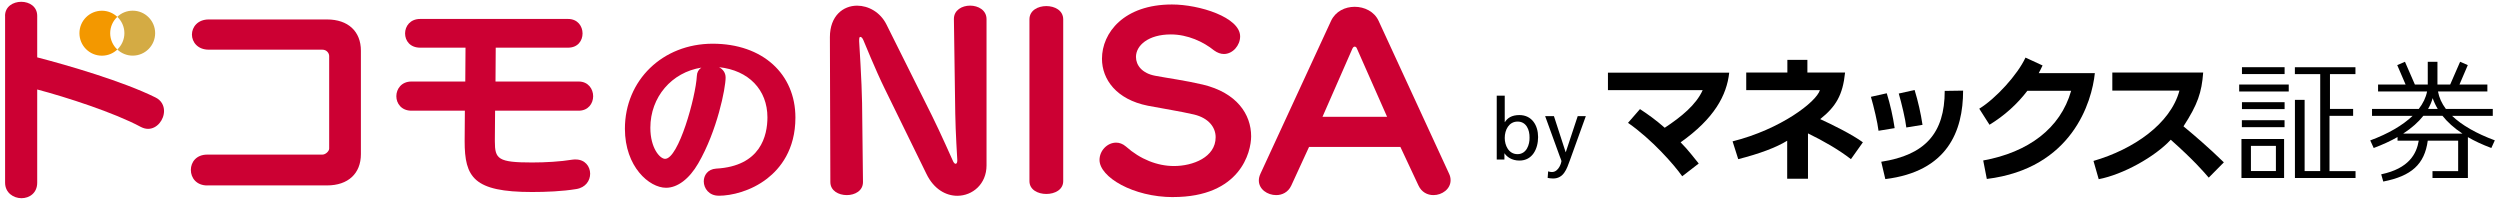
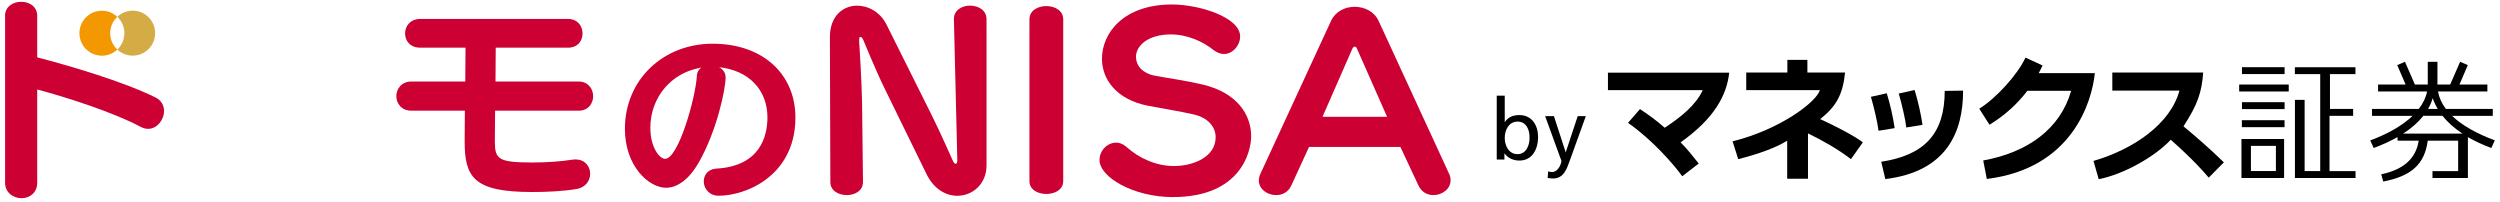
<svg xmlns="http://www.w3.org/2000/svg" width="248" height="20" viewBox="0 0 248 20" fill="none">
-   <path d="M94.966 15.914C94.966 15.914 94.785 13.012 94.762 11.274L94.627 1.898V1.876C94.627 1.005 95.43 0.558 96.234 0.558C97.037 0.558 97.864 1.005 97.864 1.898V16.407C97.864 18.257 96.478 19.422 94.961 19.422C93.846 19.422 92.641 18.776 91.905 17.255L87.73 8.728C86.903 7.053 85.653 3.997 85.653 3.997C85.563 3.772 85.427 3.641 85.342 3.663C85.274 3.641 85.229 3.754 85.229 3.975V4.11C85.229 4.11 85.495 8.241 85.518 10.227L85.608 18.059C85.608 18.93 84.804 19.354 84.001 19.354C83.197 19.354 82.371 18.93 82.371 18.059L82.326 3.708V3.686C82.326 1.564 83.644 0.562 85.026 0.562C86.141 0.562 87.323 1.208 87.928 2.413L92.438 11.45C93.241 13.057 94.559 16.027 94.559 16.027C94.65 16.185 94.717 16.248 94.803 16.248C94.889 16.248 94.961 16.136 94.961 15.96V15.914H94.966Z" fill="#CC0033" />
+   <path d="M94.966 15.914L94.627 1.898V1.876C94.627 1.005 95.43 0.558 96.234 0.558C97.037 0.558 97.864 1.005 97.864 1.898V16.407C97.864 18.257 96.478 19.422 94.961 19.422C93.846 19.422 92.641 18.776 91.905 17.255L87.73 8.728C86.903 7.053 85.653 3.997 85.653 3.997C85.563 3.772 85.427 3.641 85.342 3.663C85.274 3.641 85.229 3.754 85.229 3.975V4.11C85.229 4.11 85.495 8.241 85.518 10.227L85.608 18.059C85.608 18.93 84.804 19.354 84.001 19.354C83.197 19.354 82.371 18.93 82.371 18.059L82.326 3.708V3.686C82.326 1.564 83.644 0.562 85.026 0.562C86.141 0.562 87.323 1.208 87.928 2.413L92.438 11.45C93.241 13.057 94.559 16.027 94.559 16.027C94.65 16.185 94.717 16.248 94.803 16.248C94.889 16.248 94.961 16.136 94.961 15.96V15.914H94.966Z" fill="#CC0033" />
  <path d="M102.121 1.921C102.121 1.027 102.97 0.603 103.796 0.603C104.622 0.603 105.471 1.027 105.471 1.921V17.969C105.471 18.817 104.644 19.241 103.796 19.241C102.947 19.241 102.121 18.817 102.121 17.969V1.921Z" fill="#CC0033" />
  <path d="M116.371 19.553C112.422 19.553 109.072 17.567 109.072 15.869C109.072 14.93 109.853 14.149 110.724 14.149C111.036 14.149 111.374 14.262 111.686 14.529C113.112 15.802 114.81 16.47 116.462 16.47C118.335 16.47 120.592 15.598 120.592 13.612C120.592 12.651 119.924 11.716 118.448 11.36C116.999 11.026 115.482 10.8 113.871 10.489C110.747 9.866 109.316 7.879 109.316 5.826C109.316 3.257 111.483 0.445 116.259 0.445C118.981 0.445 123.021 1.718 123.021 3.614C123.021 4.507 122.285 5.356 121.414 5.356C121.102 5.356 120.768 5.243 120.434 5C119.387 4.151 117.82 3.415 116.146 3.415C113.916 3.415 112.688 4.507 112.688 5.645C112.688 6.471 113.288 7.275 114.606 7.518C115.767 7.74 117.617 7.988 119.315 8.39C122.687 9.193 124.113 11.337 124.113 13.522C124.113 15.084 123.043 19.548 116.367 19.548L116.371 19.553Z" fill="#CC0033" />
  <path d="M138.916 14.578H129.856L128.091 18.415C127.779 19.083 127.175 19.354 126.597 19.354C125.726 19.354 124.877 18.772 124.877 17.905C124.877 17.702 124.922 17.481 125.035 17.237L132.045 2.061C132.492 1.122 133.427 0.675 134.388 0.675C135.35 0.675 136.329 1.144 136.753 2.061L143.741 17.214C143.854 17.44 143.899 17.661 143.899 17.882C143.899 18.754 143.051 19.354 142.202 19.354C141.597 19.354 141.019 19.065 140.708 18.392L138.92 14.578H138.916ZM134.609 4.823C134.564 4.688 134.474 4.625 134.384 4.625C134.293 4.625 134.226 4.692 134.158 4.823L131.192 11.585H137.598L134.609 4.823Z" fill="#CC0033" />
  <path d="M71.29 19.413C70.329 19.413 69.814 18.682 69.814 17.991C69.814 17.404 70.193 16.786 71.037 16.727C75.47 16.488 76.129 13.436 76.129 11.64C76.129 8.9 74.256 6.972 71.331 6.665C71.687 6.855 71.981 7.189 71.981 7.694C71.981 8.751 71.146 12.971 69.263 16.212C68.374 17.747 67.209 18.627 66.072 18.627C64.406 18.627 61.991 16.542 61.991 12.773C61.991 7.961 65.733 4.336 70.699 4.336C75.664 4.336 78.905 7.347 78.905 11.662C78.905 14.867 77.384 16.718 76.107 17.711C74.486 18.971 72.554 19.417 71.29 19.417V19.413ZM69.588 6.706C66.627 7.171 64.515 9.626 64.515 12.678C64.515 14.7 65.467 15.757 65.977 15.757C67.309 15.757 69.015 9.644 69.128 7.523C69.141 7.175 69.299 6.891 69.584 6.701L69.588 6.706Z" fill="#CC0033" />
-   <path d="M20.557 18.397C19.482 18.397 18.932 17.639 18.932 16.858C18.932 16.077 19.482 15.337 20.557 15.337H31.977C32.316 15.337 32.654 14.98 32.654 14.746V5.559C32.654 5.266 32.402 4.928 31.977 4.928H20.706C19.609 4.928 19.04 4.169 19.04 3.429C19.04 2.689 19.609 1.93 20.706 1.93H32.442C34.532 1.93 35.801 3.113 35.801 5.031V15.292C35.801 17.215 34.532 18.393 32.442 18.393H20.557V18.397Z" fill="#CC0033" />
  <path d="M49.113 10.985L49.09 13.816V14.028C49.09 15.779 49.406 16.118 52.783 16.118C54.11 16.118 55.59 16.032 56.751 15.842C56.877 15.82 56.985 15.82 57.107 15.82C58.037 15.82 58.543 16.515 58.543 17.233C58.543 17.91 58.1 18.605 57.17 18.754C55.78 18.984 54.133 19.047 52.783 19.047C46.978 19.047 46.093 17.589 46.093 14.001C46.093 13.116 46.115 12.123 46.115 10.981H40.816C39.823 10.981 39.317 10.263 39.317 9.545C39.317 8.828 39.823 8.087 40.816 8.087H46.156L46.179 4.729H41.683C40.672 4.729 40.184 4.034 40.184 3.316C40.184 2.598 40.69 1.88 41.683 1.88H56.353C57.301 1.88 57.789 2.598 57.789 3.316C57.789 4.034 57.324 4.729 56.353 4.729H49.176L49.154 8.087H57.405C58.353 8.087 58.841 8.828 58.841 9.545C58.841 10.263 58.353 10.981 57.405 10.981H49.108L49.113 10.985Z" fill="#CC0033" />
  <path d="M0.5 1.574C0.5 0.644 1.304 0.179 2.107 0.179C2.91 0.179 3.691 0.644 3.691 1.574V5.69C6.793 6.494 12.2 8.074 15.405 9.658C16.019 9.952 16.272 10.48 16.272 11.008C16.272 11.893 15.577 12.782 14.688 12.782C14.453 12.782 14.223 12.719 13.97 12.592C11.352 11.18 6.517 9.618 3.691 8.877V18.122C3.691 19.156 2.91 19.661 2.13 19.661C1.349 19.661 0.505 19.133 0.505 18.122V1.574H0.5Z" fill="#CC0033" />
  <path d="M13.162 1.059C12.57 1.059 12.033 1.289 11.636 1.668C12.069 2.075 12.34 2.653 12.34 3.289C12.34 3.925 12.069 4.503 11.636 4.91C12.033 5.284 12.57 5.519 13.162 5.519C14.394 5.519 15.391 4.521 15.391 3.289C15.391 2.057 14.394 1.059 13.162 1.059Z" fill="#D4AB44" />
  <path d="M10.931 3.294C10.931 2.653 11.202 2.08 11.636 1.673C11.238 1.299 10.701 1.064 10.11 1.064C8.877 1.064 7.88 2.062 7.88 3.294C7.88 4.526 8.877 5.524 10.11 5.524C10.701 5.524 11.238 5.294 11.636 4.914C11.202 4.508 10.931 3.93 10.931 3.294Z" fill="#F39800" />
  <path d="M159.508 7.198V8.941H168.906C168.265 10.381 166.789 11.59 165.141 12.674C164.234 11.879 163.489 11.351 162.686 10.823L161.499 12.186C163.868 13.834 166.062 16.326 166.875 17.486L168.513 16.222C168.021 15.635 167.543 14.953 166.717 14.118C170.057 11.757 171.294 9.455 171.538 7.207H159.508V7.198Z" fill="black" />
  <path d="M184.8 14.118C183.735 13.337 181.735 12.348 180.562 11.816C182.119 10.579 182.805 9.428 183.031 7.198H179.293V5.938H177.307V7.198H173.226V8.94H180.535C180.191 10.105 176.643 12.827 171.872 14.023L172.432 15.788C174.549 15.251 176.215 14.623 177.289 13.96V17.729H179.352V13.233C180.841 13.951 182.426 14.863 183.613 15.788L184.796 14.118H184.8Z" fill="black" />
  <path d="M216.597 12.538C218.015 10.354 218.407 9.175 218.556 7.198H209.542V8.99H216.2C215.315 12.29 211.632 14.818 207.673 15.964L208.192 17.775C210.607 17.314 213.776 15.554 215.338 13.861C217.626 15.892 218.624 17.057 219.107 17.621L220.606 16.105C219.193 14.714 217.563 13.324 216.597 12.529V12.538Z" fill="black" />
  <path d="M226.627 11.924V12.615H222.393V11.924H226.627ZM225.77 14.47H223.292V16.967H225.77V14.47ZM226.582 13.789V17.657H222.353V13.789H226.582ZM226.632 6.666V7.347H222.402V6.666H226.632ZM233.665 7.352H231.132V10.805H233.43V11.491H231.087V16.976H233.669V17.657H227.657V9.907H228.618V16.971H230.166V7.352H227.652V6.67H233.66V7.352H233.665ZM227.043 8.385V9.076H222.127V8.385H227.043ZM226.632 10.137V10.823H222.402V10.137H226.632Z" fill="black" />
  <path d="M247.501 13.929C245.637 13.238 244.21 12.416 243.244 11.491H247.284V10.805H242.63C242.219 10.259 241.958 9.681 241.849 9.076H246.747V8.385H243.98L244.806 6.458L244.043 6.128L243.059 8.385H241.795C241.795 8.345 241.795 8.304 241.795 8.268V6.133H240.834V8.268C240.834 8.309 240.834 8.349 240.834 8.385H239.556L238.572 6.128L237.805 6.458L238.635 8.385H235.904V9.076H240.766C240.649 9.676 240.369 10.254 239.944 10.805H235.304V11.491H239.331C238.351 12.43 236.929 13.261 235.128 13.929L235.471 14.682C236.378 14.344 237.159 13.978 237.836 13.595V13.951H239.94C239.728 15.247 238.974 16.714 236.216 17.292L236.419 18.009C239.222 17.463 240.518 16.294 240.834 13.951H243.849V16.976H241.303V17.657H244.815V13.604C245.479 13.987 246.246 14.348 247.14 14.682L247.483 13.929H247.501ZM241.321 9.735C241.443 10.087 241.606 10.444 241.822 10.805H240.865C241.073 10.448 241.222 10.087 241.321 9.735ZM238.392 13.256C239.258 12.692 239.917 12.096 240.396 11.487H242.292C242.775 12.091 243.42 12.692 244.278 13.256H238.392Z" fill="black" />
  <path d="M187.951 12.714C187.78 11.563 187.513 10.367 187.166 9.252L185.595 9.604C185.884 10.597 186.258 12.172 186.349 12.972L187.951 12.71V12.714Z" fill="black" />
  <path d="M190.714 12.389C190.542 11.238 190.271 10.042 189.928 8.927L188.357 9.279C188.642 10.267 189.021 11.847 189.107 12.646L190.714 12.384V12.389Z" fill="black" />
  <path d="M187.025 17.765C193.187 17.012 194.74 13.017 194.74 8.99L192.916 9.017C192.916 13.211 190.966 15.382 186.619 16.046L187.025 17.77V17.765Z" fill="black" />
  <path d="M202.243 7.252C202.378 7.004 202.504 6.751 202.622 6.494L200.929 5.713C200.148 7.406 197.981 9.78 196.343 10.782L197.358 12.376C198.857 11.459 200.112 10.322 201.114 9.008H205.457C204.396 12.75 201.191 15.111 196.735 15.919L197.092 17.752C205.569 16.714 207.52 10.087 207.808 7.257H202.238L202.243 7.252Z" fill="black" />
  <path d="M148.476 9.487H149.27V12.11H149.288C149.532 11.712 149.965 11.414 150.719 11.414C151.969 11.414 152.579 12.439 152.579 13.595C152.579 14.75 152.028 15.928 150.728 15.928C149.956 15.928 149.469 15.54 149.257 15.22H149.238V15.829H148.476V9.487ZM150.548 12.06C149.685 12.06 149.27 12.881 149.27 13.685C149.27 14.403 149.64 15.292 150.539 15.292C151.437 15.292 151.748 14.335 151.73 13.658C151.748 12.881 151.41 12.06 150.548 12.06Z" fill="black" />
  <path d="M153.576 16.998C153.676 17.034 153.811 17.066 153.946 17.066C154.655 17.066 154.894 16.086 154.894 16C154.894 15.906 154.795 15.689 154.741 15.545L153.278 11.518H154.15L155.31 15.089H155.328L156.51 11.518H157.314L155.725 15.924C155.427 16.754 155.116 17.707 154.068 17.707C153.815 17.707 153.671 17.671 153.527 17.648L153.576 16.998Z" fill="black" />
</svg>